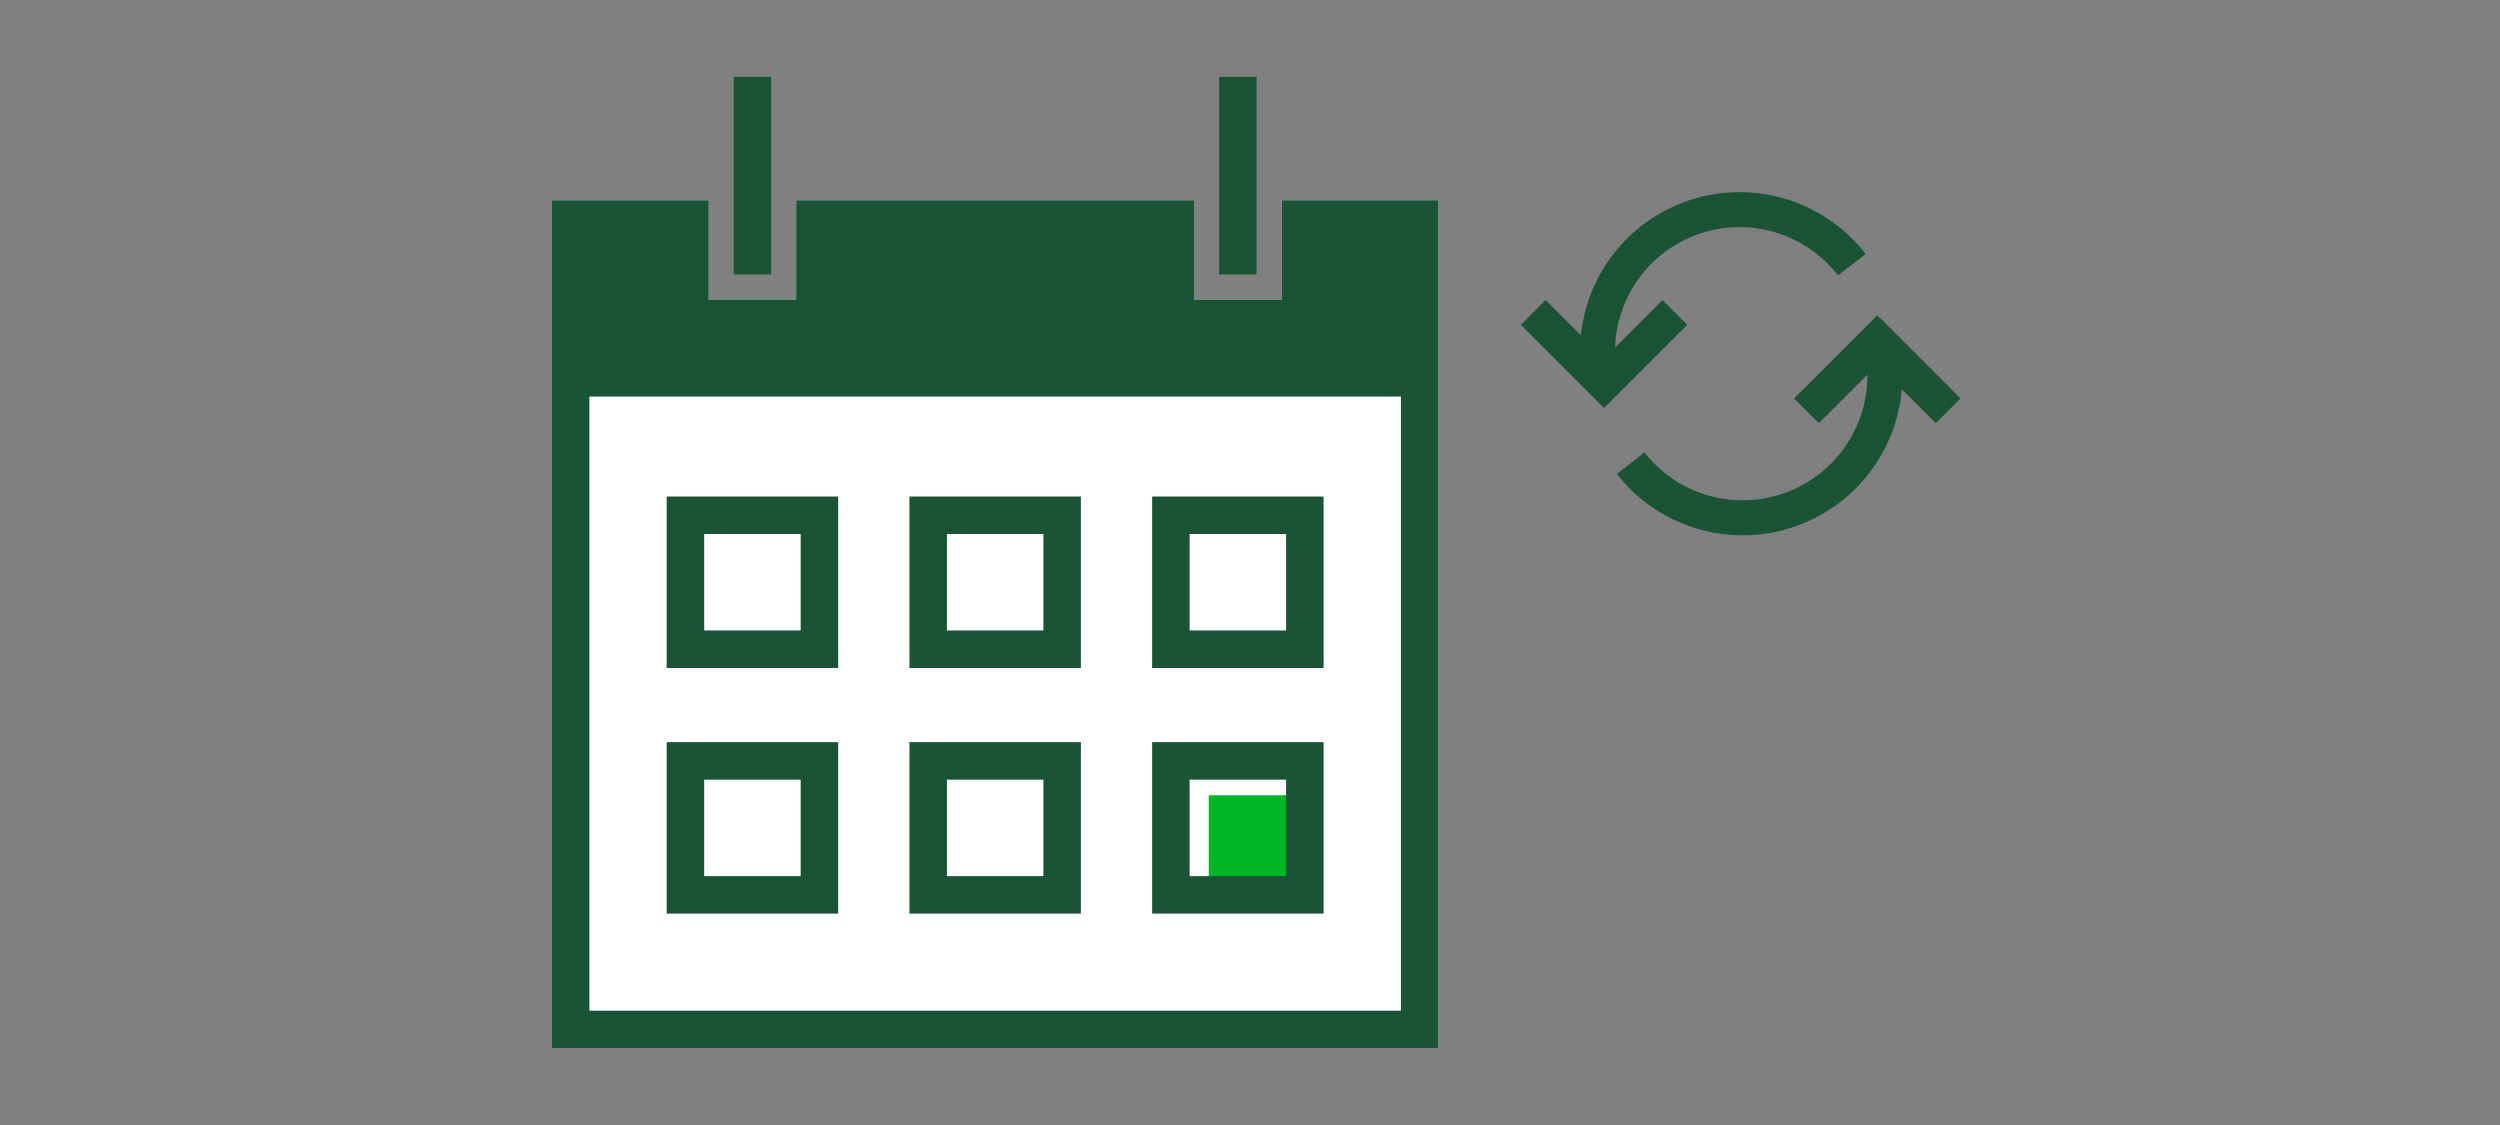
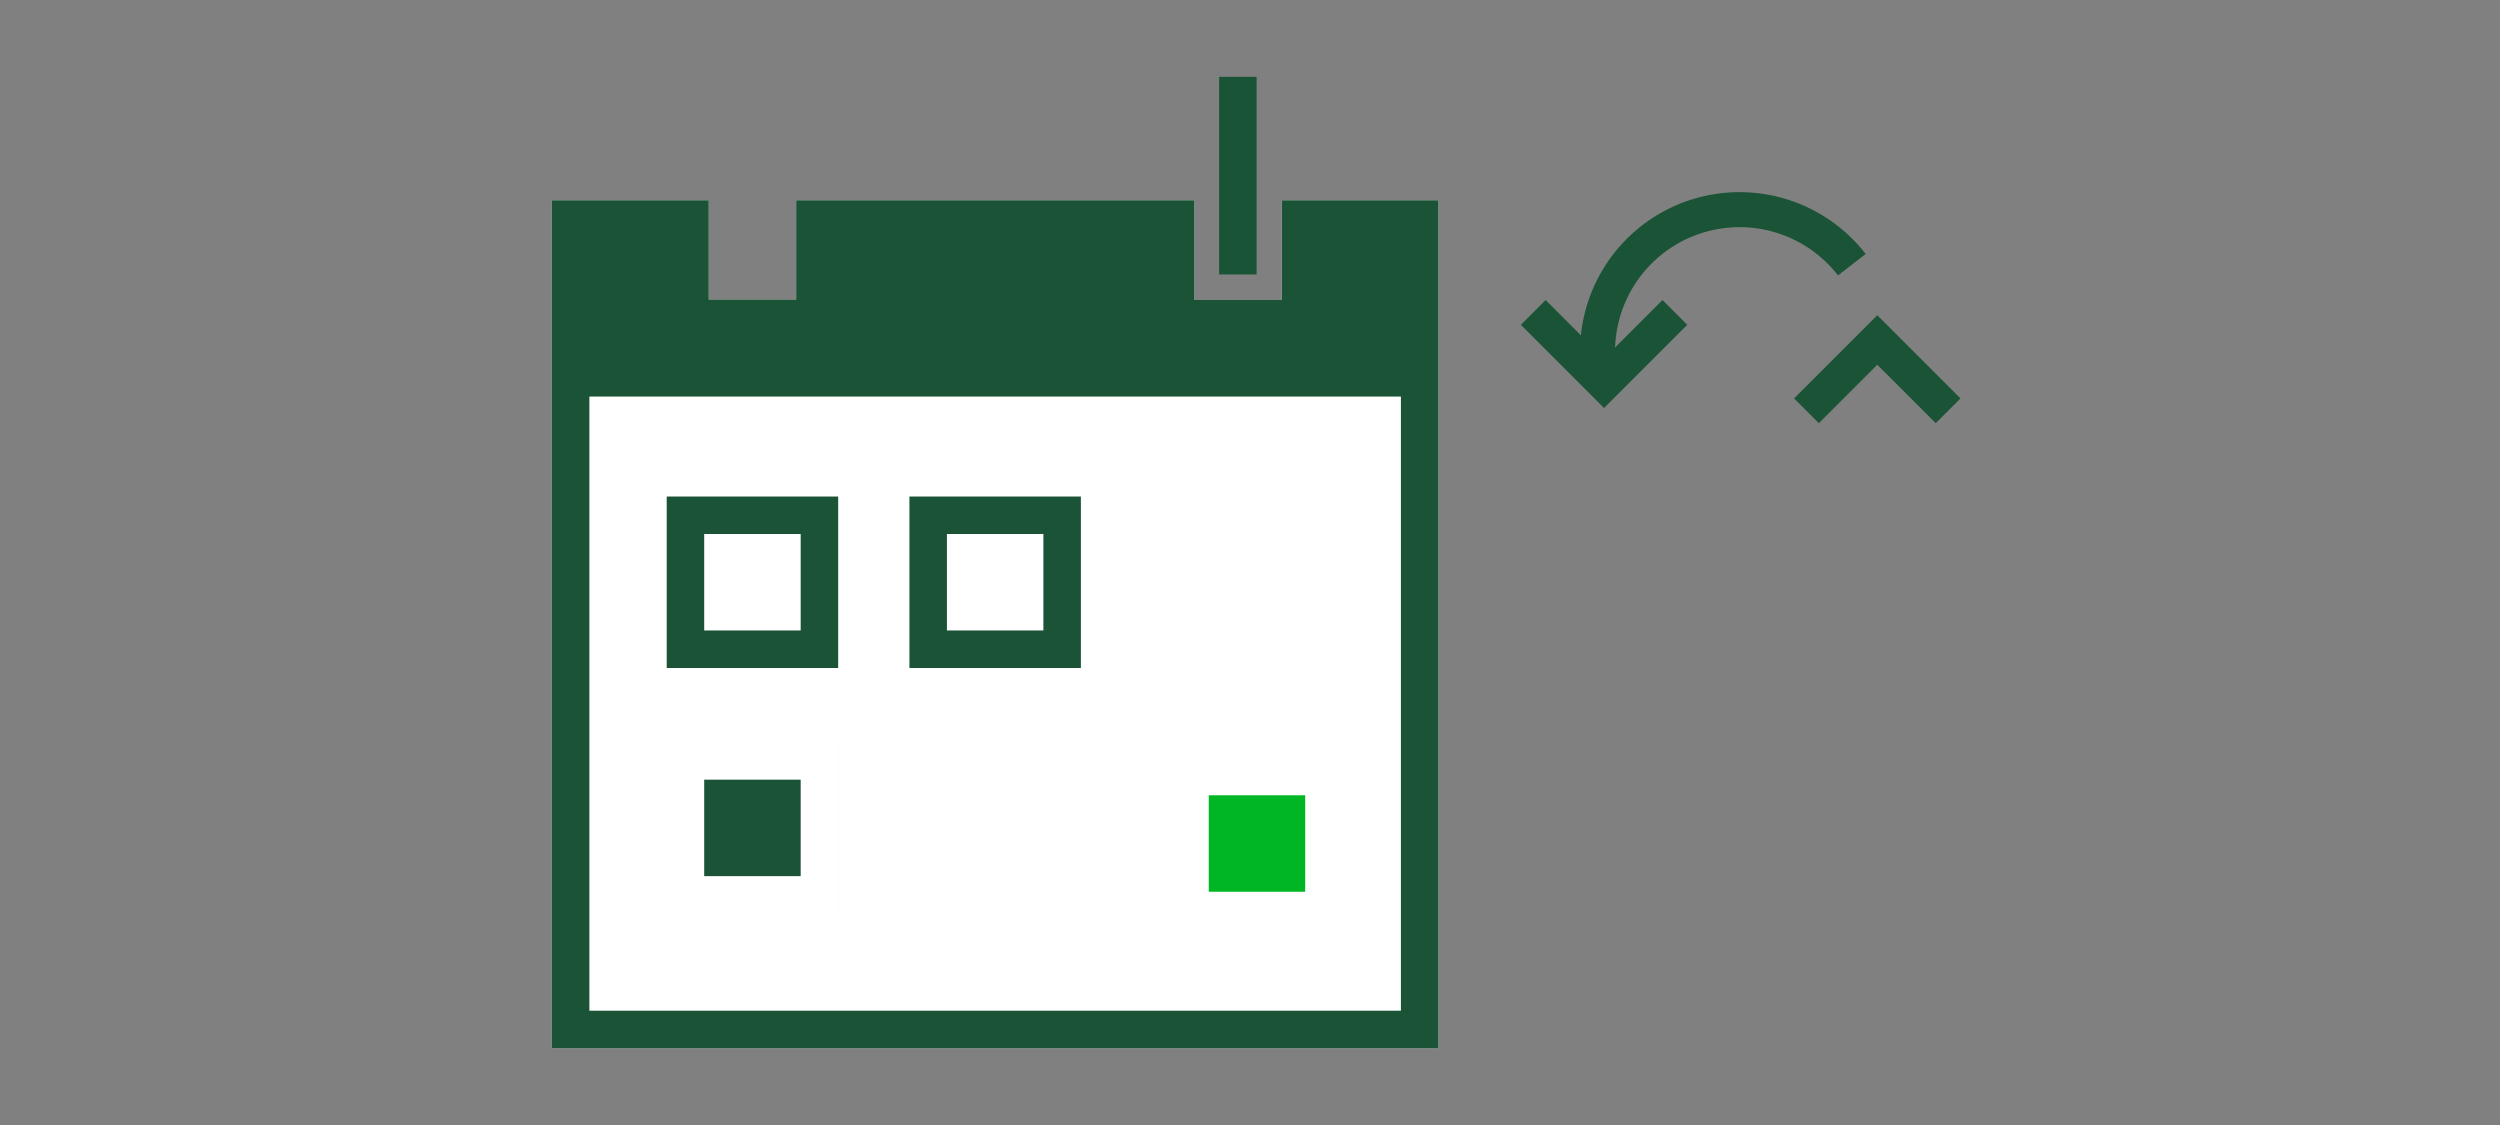
<svg xmlns="http://www.w3.org/2000/svg" id="LINE_ART_STROKE" data-name="LINE ART / STROKE" viewBox="0 0 200 90">
  <rect x="0" y="0" width="200" height="90" fill="#808080" stroke="none" />
  <polygon points="115.072 16.023 115.072 83.852 44.152 83.852 44.152 16.023 56.692 16.023 56.692 23.963 63.692 23.963 63.692 16.023 95.562 16.023 95.562 23.992 102.552 23.992 102.552 16.023 115.072 16.023" style="fill: #fff" />
  <polyline points="104.417 63.622 104.417 71.34 96.7 71.34 96.7 63.622 104.417 63.622" style="fill: #00b624" />
  <path d="M83.471,42.722v7.717H75.754V42.722h7.717m3-3H72.754V53.439H86.471V39.722Z" style="fill: #1a5336" />
-   <path d="M102.889,42.722v7.717H95.171V42.722h7.717m3-3H92.171V53.439h13.717V39.722Z" style="fill: #1a5336" />
  <path d="M64.054,42.722v7.717H56.336V42.722h7.717m3-3H53.336V53.439H67.054V39.722Z" style="fill: #1a5336" />
-   <path d="M83.471,62.372v7.717H75.754V62.372h7.717m3-3H72.754V73.09H86.471V59.372Z" style="fill: #1a5336" />
-   <path d="M102.889,62.372v7.717H95.171V62.372h7.717m3-3H92.171V73.09h13.717V59.372Z" style="fill: #1a5336" />
-   <path d="M64.054,62.372v7.717H56.336V62.372h7.717m3-3H53.336V73.09H67.054V59.372Z" style="fill: #1a5336" />
+   <path d="M64.054,62.372v7.717H56.336V62.372h7.717m3-3V73.09H67.054V59.372Z" style="fill: #1a5336" />
  <path d="M102.556,16.021v7.968H95.56V16.021H63.693V23.96H56.697V16.021H44.151v67.835h70.922v-67.835Zm9.517,64.835H47.151v-49.132h64.922Z" style="fill: #1a5336" />
  <line x1="99.03" y1="6.148" x2="99.03" y2="21.958" style="fill: none;stroke: #1a5436;stroke-miterlimit: 10;stroke-width: 3px" />
-   <line x1="60.195" y1="6.148" x2="60.195" y2="21.958" style="fill: none;stroke: #1a5436;stroke-miterlimit: 10;stroke-width: 3px" />
  <polyline points="144.515 32.865 150.181 27.199 155.848 32.865" style="fill: none;stroke: #1a5336;stroke-miterlimit: 10;stroke-width: 2.8px" />
  <polyline points="133.99 24.994 128.324 30.661 122.658 24.994" style="fill: none;stroke: #1a5336;stroke-miterlimit: 10;stroke-width: 2.8px" />
-   <path d="M150.756,29.139a11.379,11.379,0,0,1-20.305,7.917" style="fill: none;stroke: #1a5336;stroke-miterlimit: 10;stroke-width: 2.8px" />
  <path d="M127.843,29.093a11.363,11.363,0,0,1,20.305-7.917" style="fill: none;stroke: #1a5336;stroke-miterlimit: 10;stroke-width: 2.8px" />
</svg>